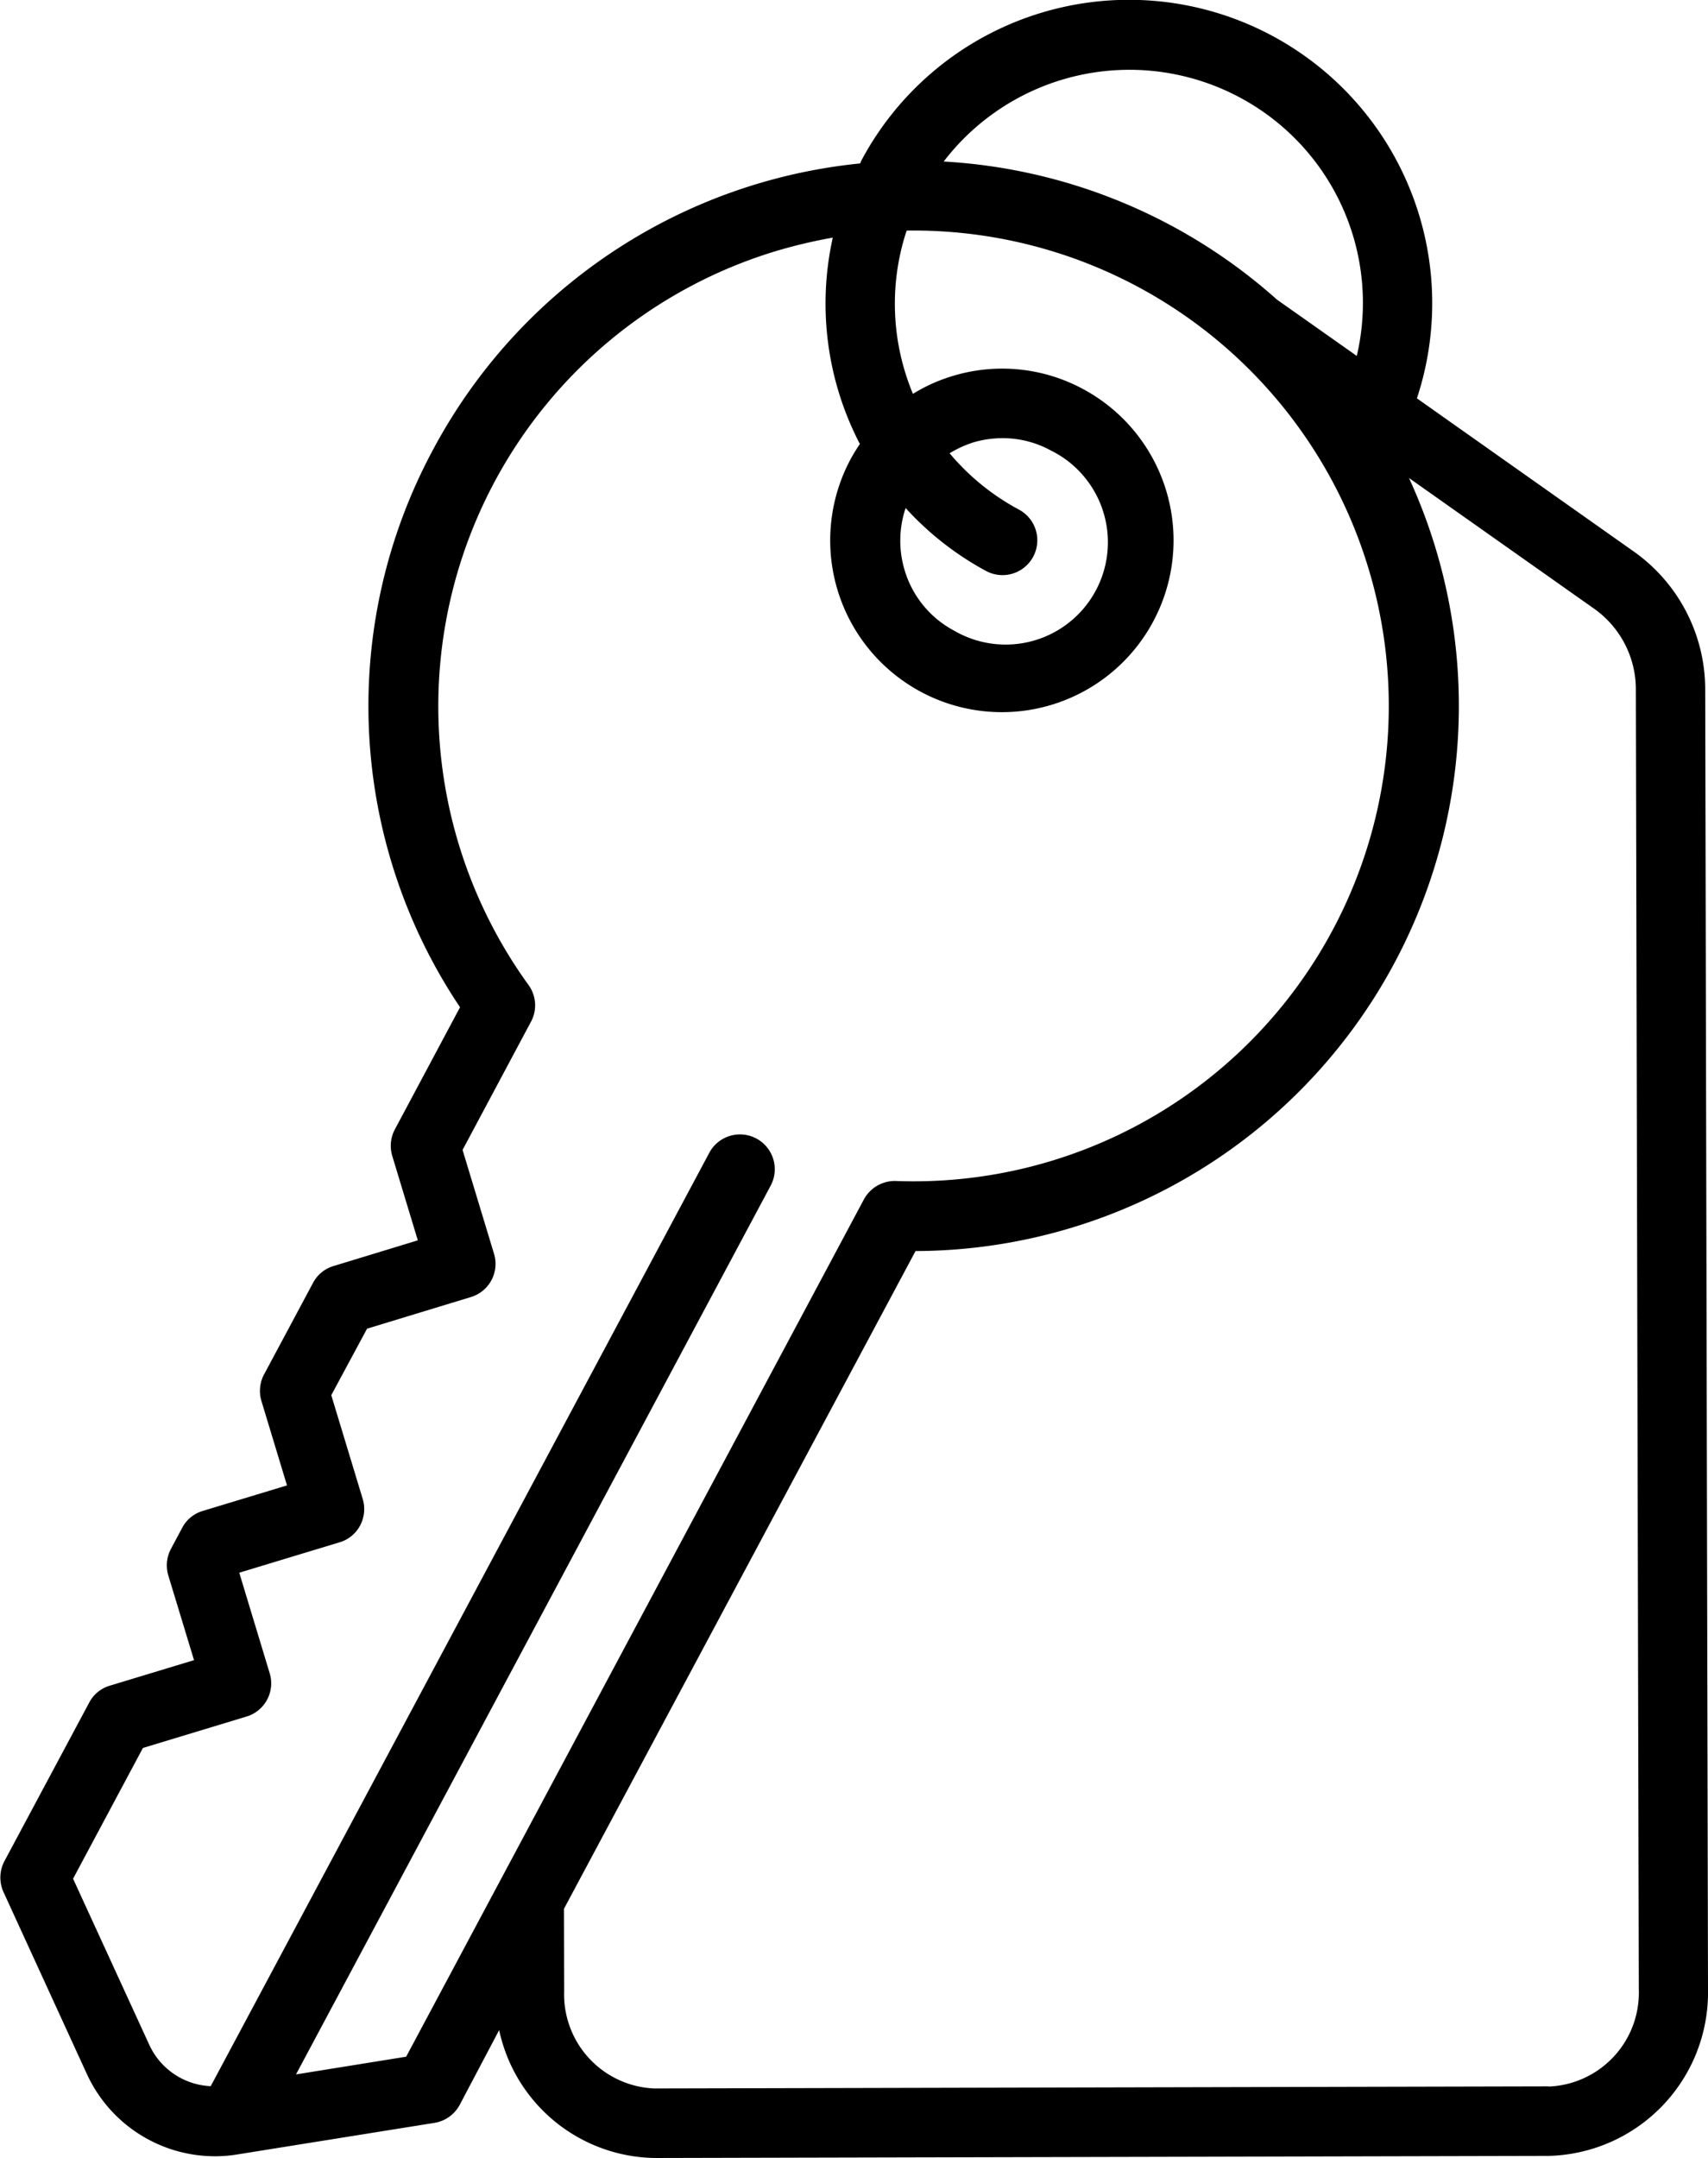
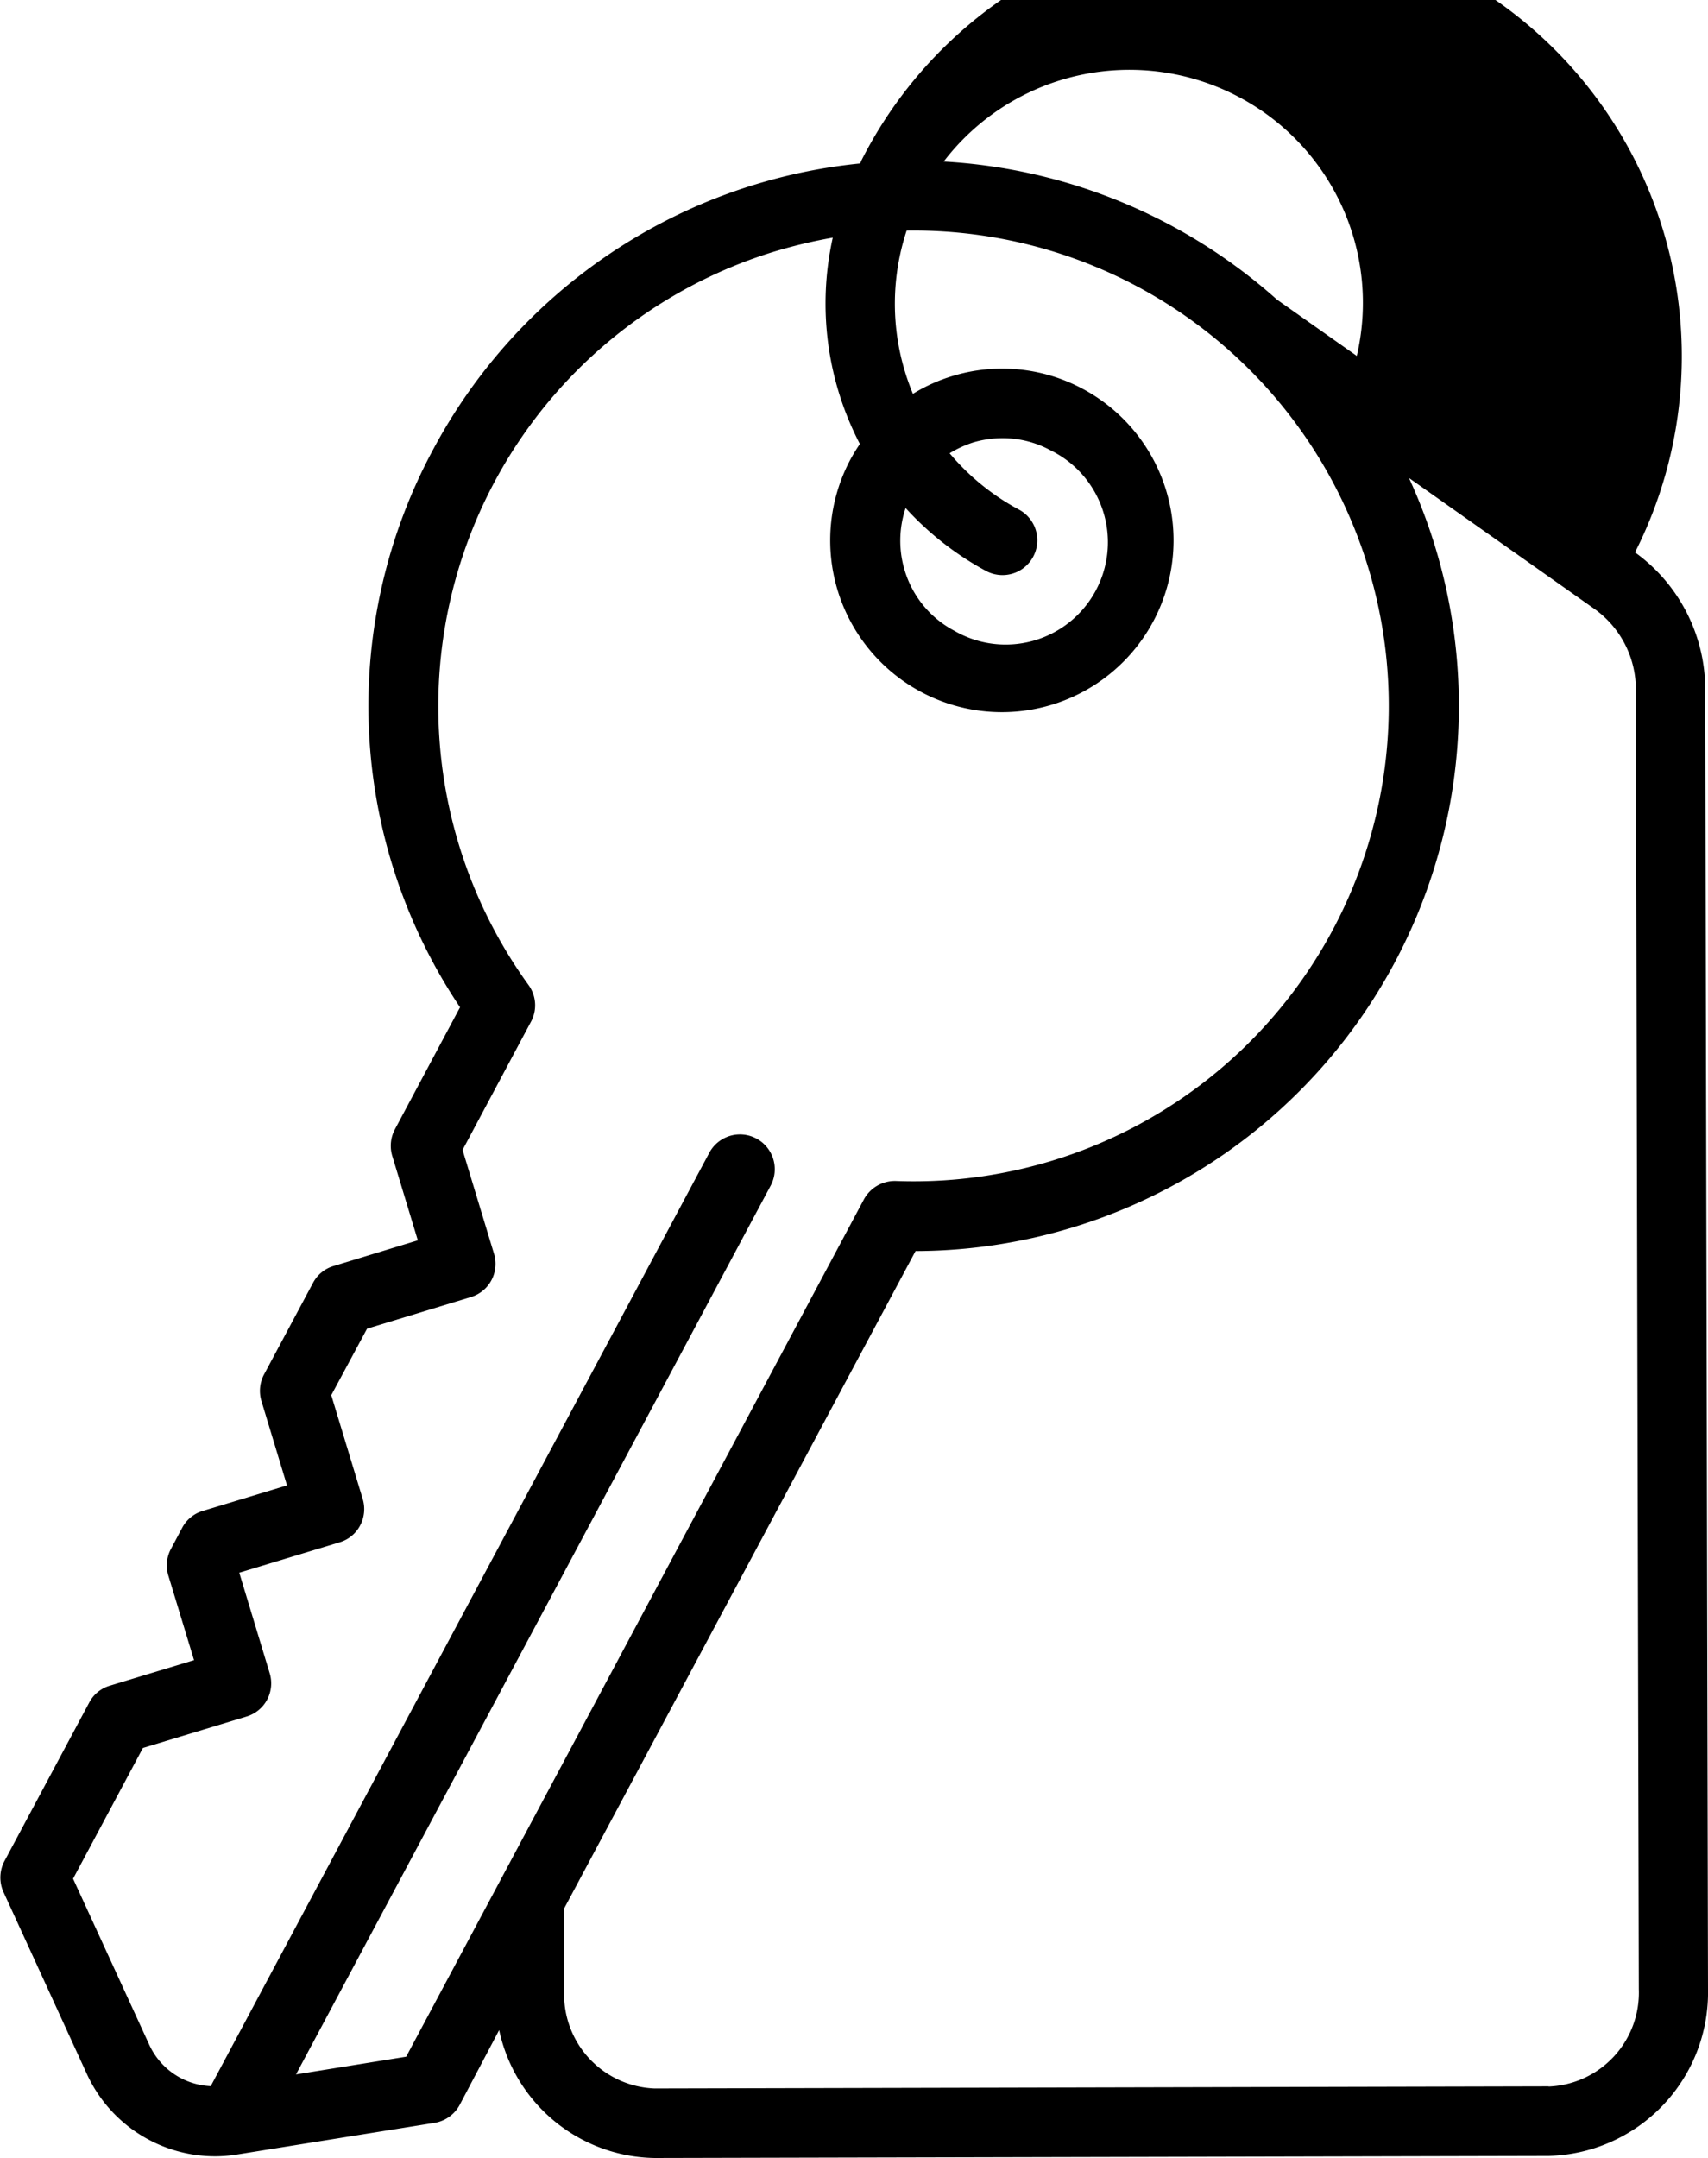
<svg xmlns="http://www.w3.org/2000/svg" width="66.804" height="84.366" viewBox="0 0 66.804 84.366">
-   <path id="Tracé_62" data-name="Tracé 62" d="M81.553,28.911a6.608,6.608,0,0,0-2.746-5.377l-8.53-6.022A11.86,11.86,0,0,0,48.553,8.207c-.02.041-.034.082-.054.122A21.34,21.34,0,0,0,31.811,19.49a21.136,21.136,0,0,0,1.04,21.826L30.3,46.094a1.369,1.369,0,0,0-.1,1.033l1,3.3-3.3,1.006a1.335,1.335,0,0,0-.8.659l-1.917,3.582a1.369,1.369,0,0,0-.1,1.033l1,3.3-3.3,1a1.335,1.335,0,0,0-.8.659l-.442.829a1.369,1.369,0,0,0-.1,1.033l1.006,3.31-3.3,1a1.335,1.335,0,0,0-.8.659l-3.317,6.2a1.376,1.376,0,0,0-.034,1.21l3.263,7.117a5.517,5.517,0,0,0,5,3.208,5.278,5.278,0,0,0,.863-.068l7.728-1.237a1.368,1.368,0,0,0,.986-.7L34.381,81.3a6.32,6.32,0,0,0,6.077,5h.014l34.958-.082A6.391,6.391,0,0,0,81.662,79.7ZM63.33,5.74a9.1,9.1,0,0,1,4.595,10.114l-3.12-2.2a21.384,21.384,0,0,0-13.037-5.4A9.153,9.153,0,0,1,63.33,5.74Zm-32.586,76.6-4.309.693L45,48.29a1.361,1.361,0,0,0-2.4-1.285L23.1,83.492A2.778,2.778,0,0,1,20.7,81.882l-2.984-6.5,2.732-5.111,4.058-1.23a1.355,1.355,0,0,0,.9-1.692l-1.19-3.929,3.929-1.19a1.335,1.335,0,0,0,.8-.659,1.369,1.369,0,0,0,.1-1.033l-1.23-4.058,1.4-2.6,4.065-1.237a1.355,1.355,0,0,0,.9-1.692l-1.23-4.058,2.678-5.016a1.351,1.351,0,0,0-.1-1.434,18.59,18.59,0,0,1,9.666-28.684,20.127,20.127,0,0,1,2.236-.53,11.89,11.89,0,0,0,1.06,8.068,6.82,6.82,0,0,0-.367.6,6.716,6.716,0,0,0,5.907,9.883,6.715,6.715,0,0,0,3.181-12.636,6.662,6.662,0,0,0-5.111-.5,6.527,6.527,0,0,0-1.536.693c-.116-.285-.224-.578-.313-.877a9.111,9.111,0,0,1,.068-5.506,18.584,18.584,0,1,1-.421,37.153,1.377,1.377,0,0,0-1.251.72ZM50.279,21.8a11.866,11.866,0,0,0,3.147,2.461,1.361,1.361,0,0,0,1.285-2.4A9.2,9.2,0,0,1,52,19.66a4.275,4.275,0,0,1,.911-.421,4.01,4.01,0,0,1,1.162-.17,3.906,3.906,0,0,1,1.876.476,4,4,0,1,1-3.772,7.049,3.951,3.951,0,0,1-1.937-2.365A4,4,0,0,1,50.279,21.8Zm25.143,61.7-34.958.082h-.007A3.679,3.679,0,0,1,36.923,79.8l-.007-3.242L50.667,50.846a21.313,21.313,0,0,0,19.3-30.22l7.273,5.132a3.862,3.862,0,0,1,1.6,3.161l.116,50.788a3.673,3.673,0,0,1-3.528,3.8Z" transform="translate(-14.858 -1.94)" />
+   <path id="Tracé_62" data-name="Tracé 62" d="M81.553,28.911a6.608,6.608,0,0,0-2.746-5.377A11.86,11.86,0,0,0,48.553,8.207c-.02.041-.034.082-.054.122A21.34,21.34,0,0,0,31.811,19.49a21.136,21.136,0,0,0,1.04,21.826L30.3,46.094a1.369,1.369,0,0,0-.1,1.033l1,3.3-3.3,1.006a1.335,1.335,0,0,0-.8.659l-1.917,3.582a1.369,1.369,0,0,0-.1,1.033l1,3.3-3.3,1a1.335,1.335,0,0,0-.8.659l-.442.829a1.369,1.369,0,0,0-.1,1.033l1.006,3.31-3.3,1a1.335,1.335,0,0,0-.8.659l-3.317,6.2a1.376,1.376,0,0,0-.034,1.21l3.263,7.117a5.517,5.517,0,0,0,5,3.208,5.278,5.278,0,0,0,.863-.068l7.728-1.237a1.368,1.368,0,0,0,.986-.7L34.381,81.3a6.32,6.32,0,0,0,6.077,5h.014l34.958-.082A6.391,6.391,0,0,0,81.662,79.7ZM63.33,5.74a9.1,9.1,0,0,1,4.595,10.114l-3.12-2.2a21.384,21.384,0,0,0-13.037-5.4A9.153,9.153,0,0,1,63.33,5.74Zm-32.586,76.6-4.309.693L45,48.29a1.361,1.361,0,0,0-2.4-1.285L23.1,83.492A2.778,2.778,0,0,1,20.7,81.882l-2.984-6.5,2.732-5.111,4.058-1.23a1.355,1.355,0,0,0,.9-1.692l-1.19-3.929,3.929-1.19a1.335,1.335,0,0,0,.8-.659,1.369,1.369,0,0,0,.1-1.033l-1.23-4.058,1.4-2.6,4.065-1.237a1.355,1.355,0,0,0,.9-1.692l-1.23-4.058,2.678-5.016a1.351,1.351,0,0,0-.1-1.434,18.59,18.59,0,0,1,9.666-28.684,20.127,20.127,0,0,1,2.236-.53,11.89,11.89,0,0,0,1.06,8.068,6.82,6.82,0,0,0-.367.6,6.716,6.716,0,0,0,5.907,9.883,6.715,6.715,0,0,0,3.181-12.636,6.662,6.662,0,0,0-5.111-.5,6.527,6.527,0,0,0-1.536.693c-.116-.285-.224-.578-.313-.877a9.111,9.111,0,0,1,.068-5.506,18.584,18.584,0,1,1-.421,37.153,1.377,1.377,0,0,0-1.251.72ZM50.279,21.8a11.866,11.866,0,0,0,3.147,2.461,1.361,1.361,0,0,0,1.285-2.4A9.2,9.2,0,0,1,52,19.66a4.275,4.275,0,0,1,.911-.421,4.01,4.01,0,0,1,1.162-.17,3.906,3.906,0,0,1,1.876.476,4,4,0,1,1-3.772,7.049,3.951,3.951,0,0,1-1.937-2.365A4,4,0,0,1,50.279,21.8Zm25.143,61.7-34.958.082h-.007A3.679,3.679,0,0,1,36.923,79.8l-.007-3.242L50.667,50.846a21.313,21.313,0,0,0,19.3-30.22l7.273,5.132a3.862,3.862,0,0,1,1.6,3.161l.116,50.788a3.673,3.673,0,0,1-3.528,3.8Z" transform="translate(-14.858 -1.94)" />
</svg>